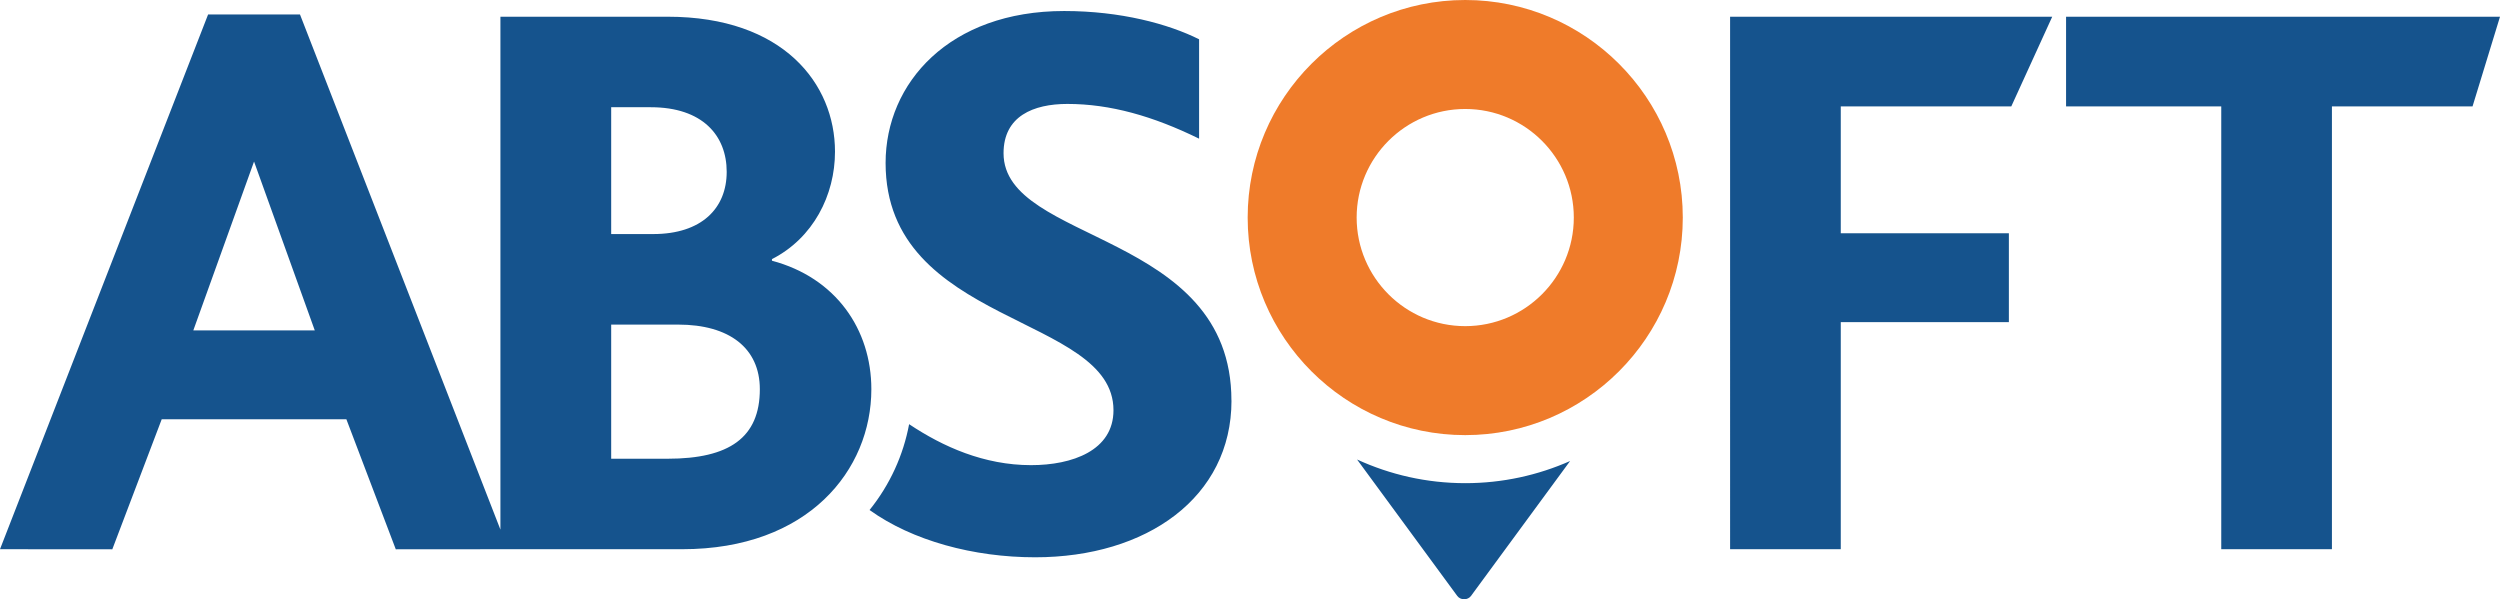
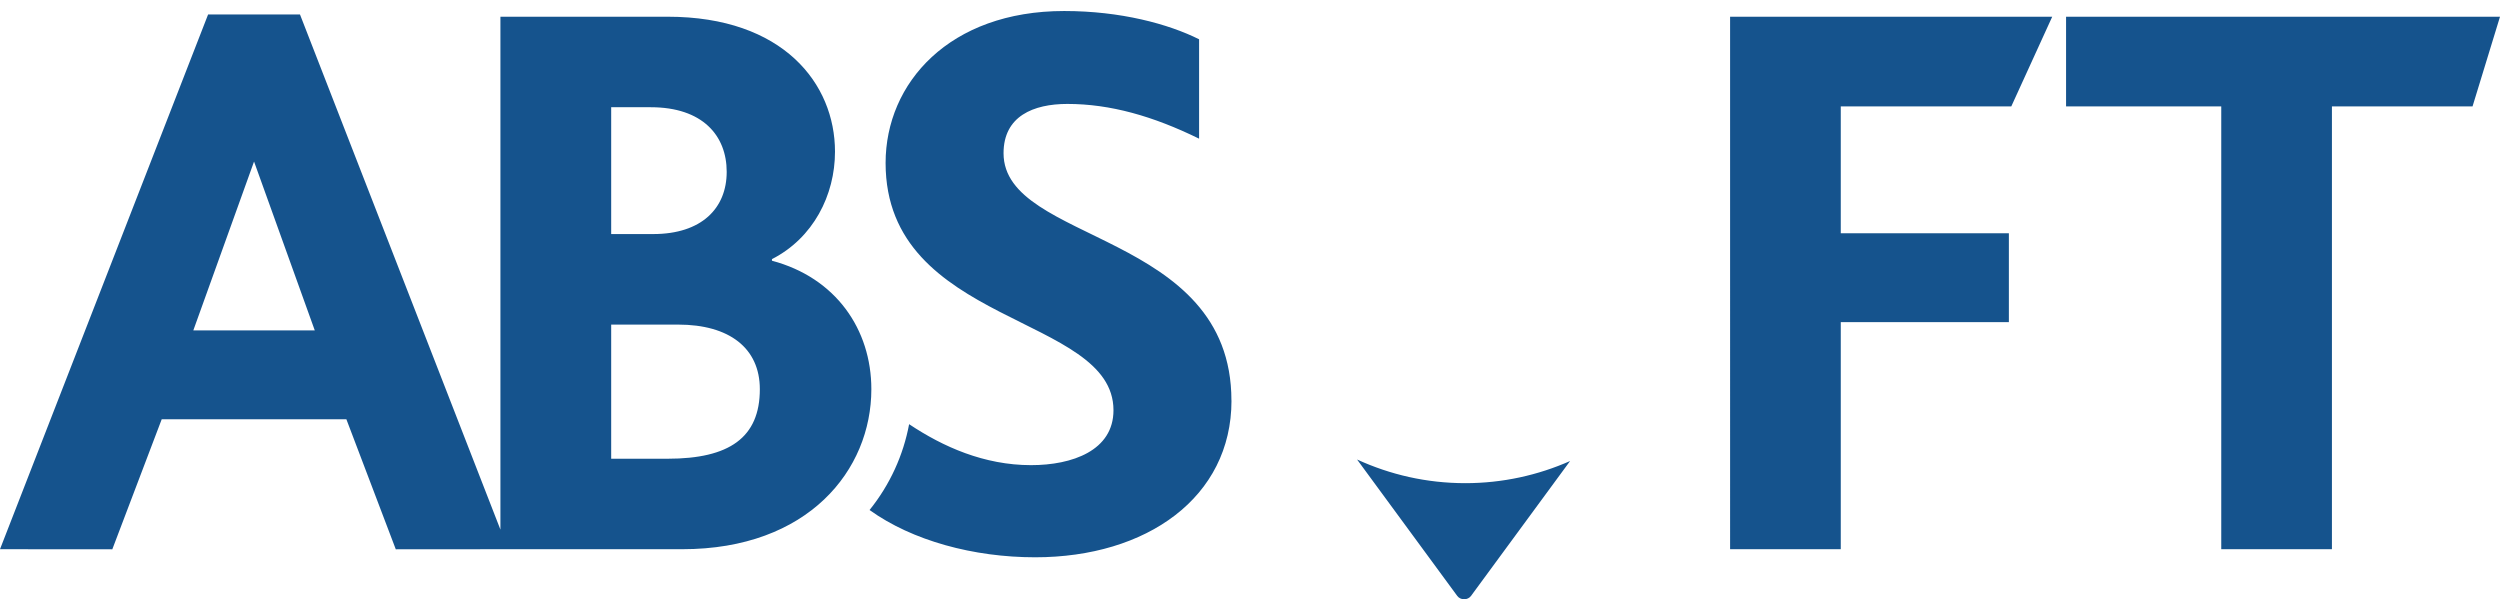
<svg xmlns="http://www.w3.org/2000/svg" id="Layer_1" viewBox="0 0 841.89 201.81">
  <defs>
    <style>.cls-1{fill:#ef7b2a;}.cls-1,.cls-2{stroke-width:0px;}.cls-2{fill:#15538d;}</style>
  </defs>
-   <path class="cls-1" d="m493.42,146.53c-40.4,0-73.26-32.87-73.26-73.27S453.03,0,493.42,0s73.27,32.87,73.27,73.26-32.87,73.27-73.27,73.27Zm0-109.83c-20.16,0-36.56,16.4-36.56,36.56s16.4,36.57,36.56,36.57,36.57-16.4,36.57-36.57-16.41-36.56-36.57-36.56Z" />
  <path class="cls-2" d="m259.96,87.8v-.54c13.88-7.08,21.23-21.5,21.23-36.19,0-22.86-17.42-45.44-56.34-45.44h-56.33v172.72L101.02,4.87h-30.94L0,184.95l37.82.03,16.64-43.8h62.18l16.64,43.8,37.82-.03h58.66c42.45,0,63.67-26.67,63.67-53.88,0-20.14-11.96-37.55-33.47-43.27Zm-194.86,23.46l20.45-56.86,20.45,56.86h-40.9ZM205.82,36.11h13.33c17.41,0,25.57,9.51,25.57,21.76s-8.43,20.95-24.76,20.95h-14.14v-42.71Zm19.04,118.37h-19.04v-45.17h22.58c17.14,0,27.48,7.88,27.48,21.76,0,16.33-10.34,23.41-31.02,23.41ZM582.62,5.63h108.48l-13.79,30.21h-57.42v42.71h56.61v29.94h-56.61v76.46h-37.27V5.63Zm259.27,0l-9.25,30.21h-47.35v149.11h-37.27V35.84h-52.26V5.63h146.13Zm-348.46,157.08c12.57,0,24.51-2.68,35.31-7.46l-33.39,45.46c-.5.67-1.36,1.1-2.29,1.1s-1.79-.42-2.3-1.1l-33.76-45.97c11.1,5.1,23.43,7.97,36.43,7.97Zm-78.72-27.83c0,32.65-28.58,52.79-66.13,52.79-20.68,0-41.35-5.57-55.75-15.92,6.92-8.59,11.38-18.54,13.31-28.85l.02-.05c11.42,7.62,25.27,13.79,41.05,13.79,13.87,0,27.76-4.9,27.76-18.49,0-32.39-76.74-28.32-76.74-83.28,0-26.94,21.49-51.16,60.14-51.16,19.04,0,35.1,4.36,45.43,9.52v33.47c-15.51-7.61-29.93-11.7-44.35-11.7-11.42,0-21.5,4.09-21.5,16.6,0,30.48,76.74,26.12,76.74,83.28Z" />
</svg>